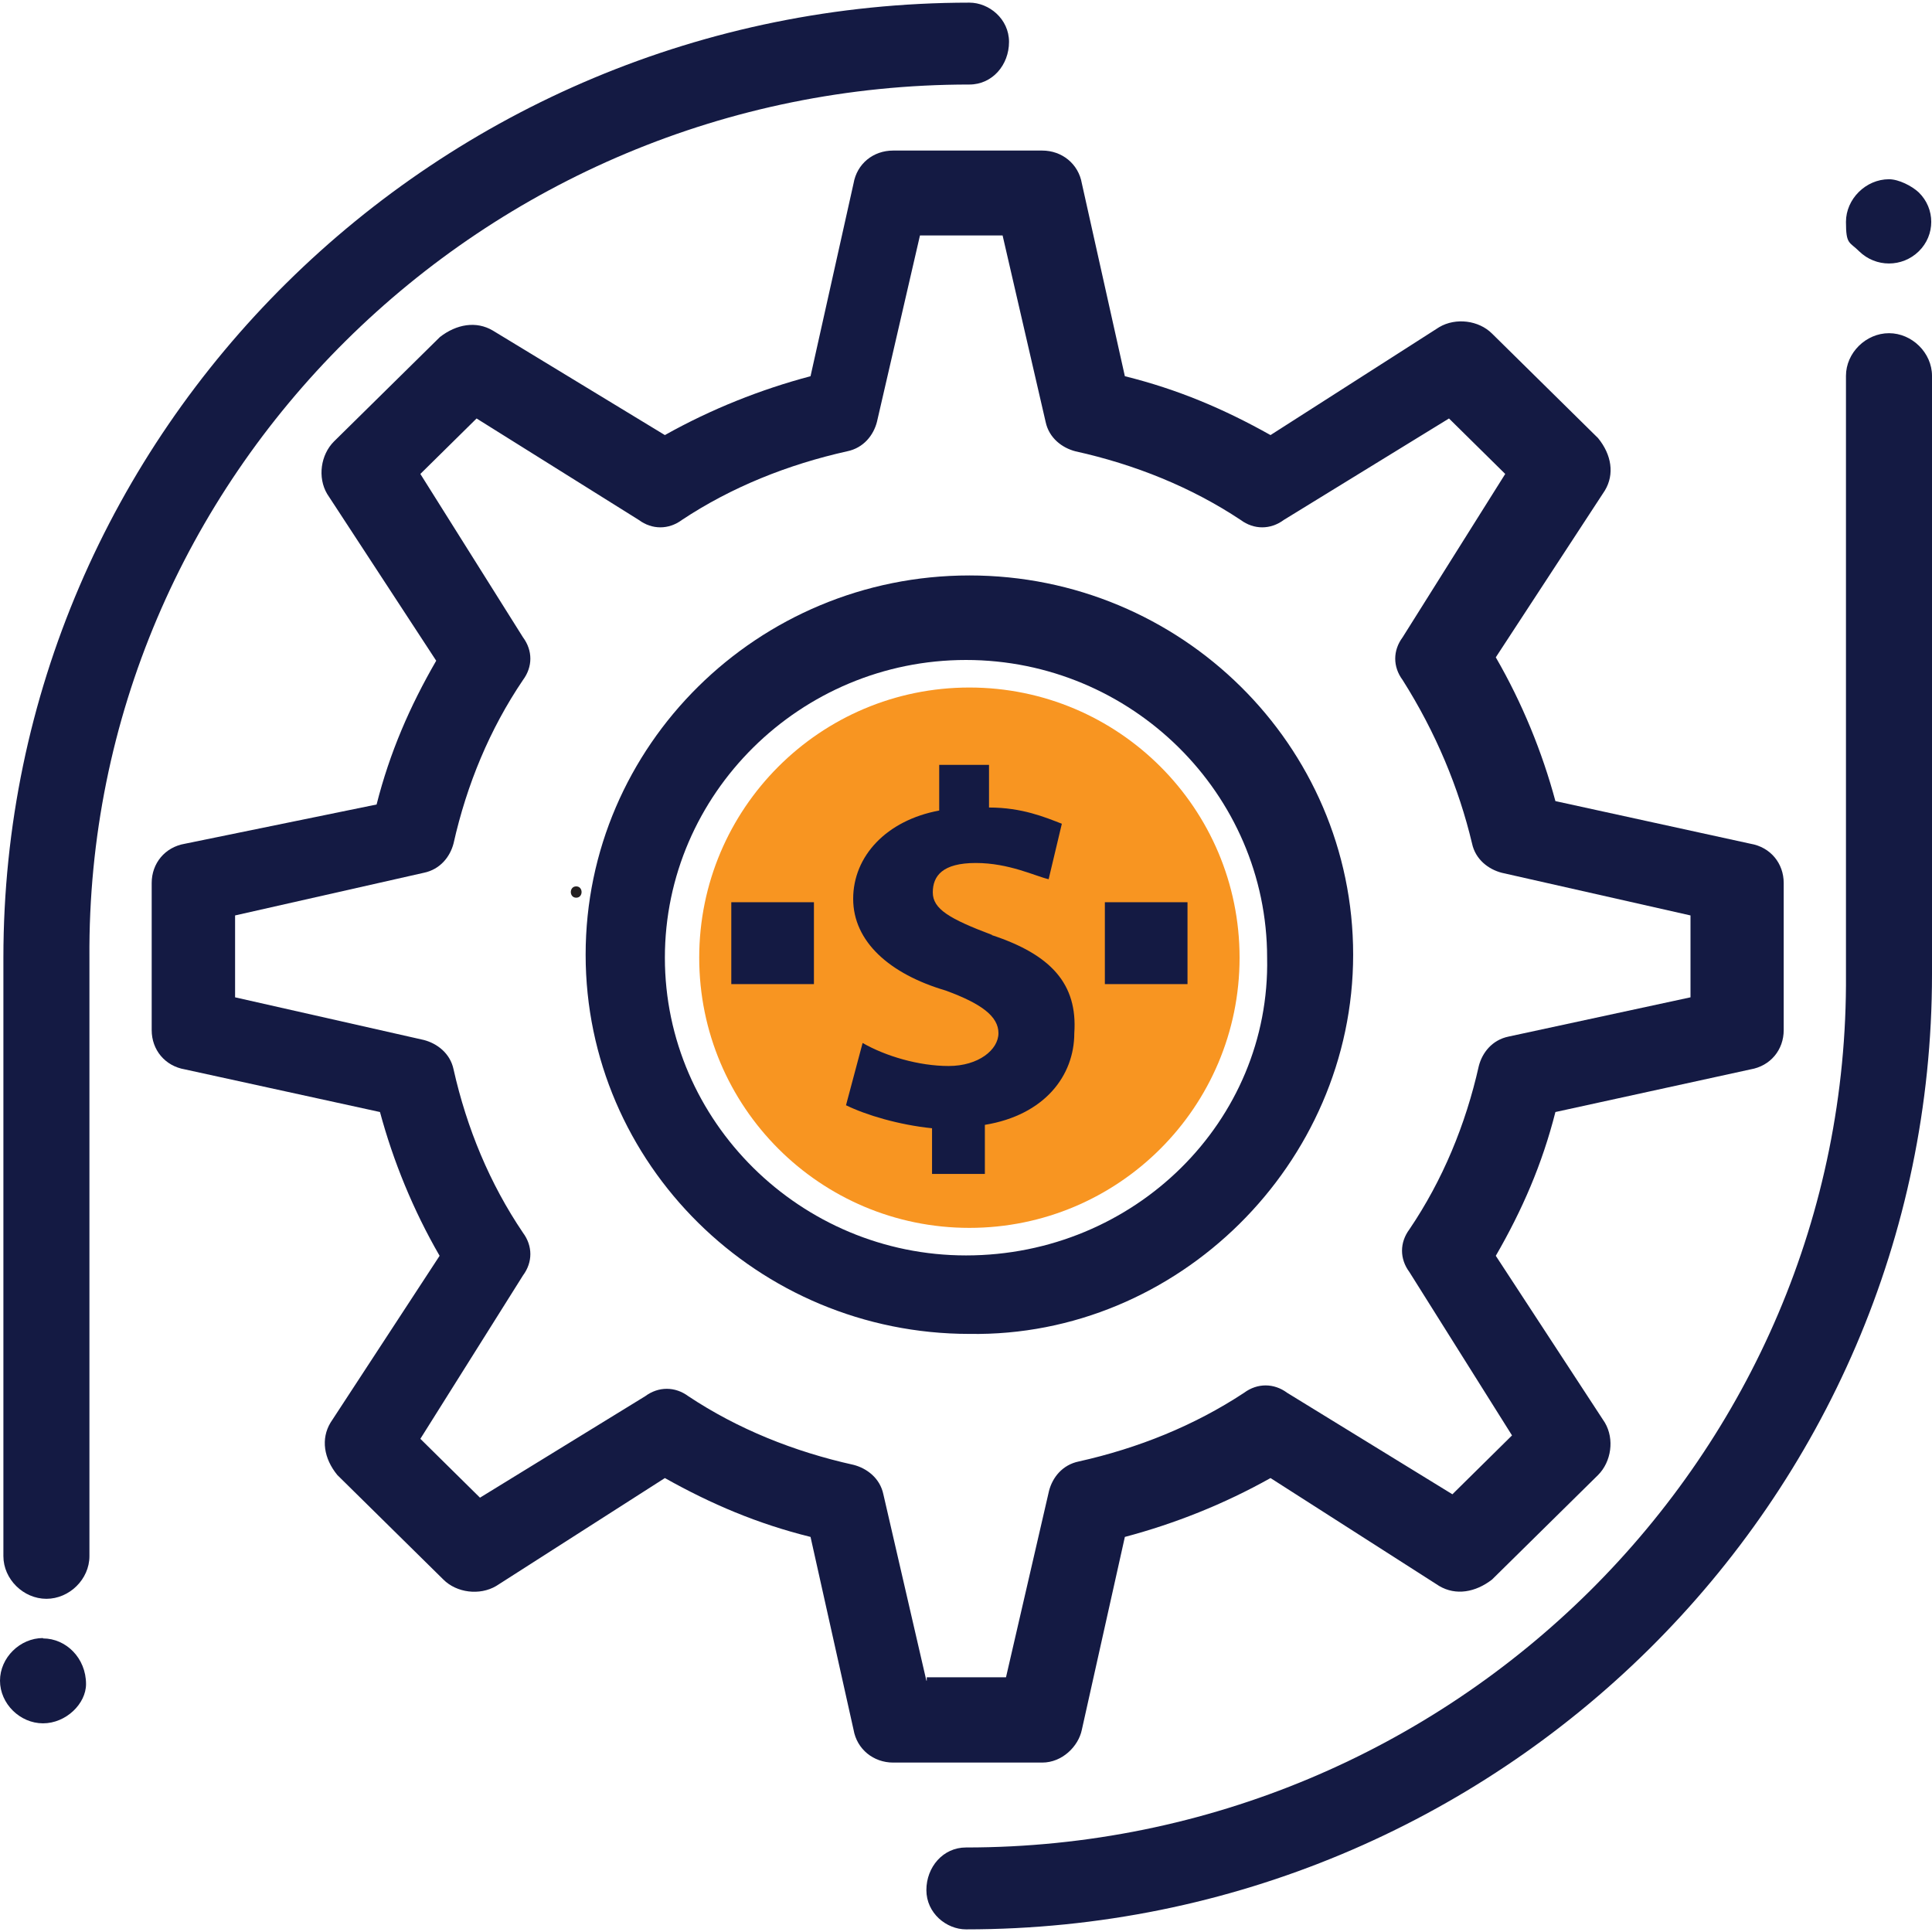
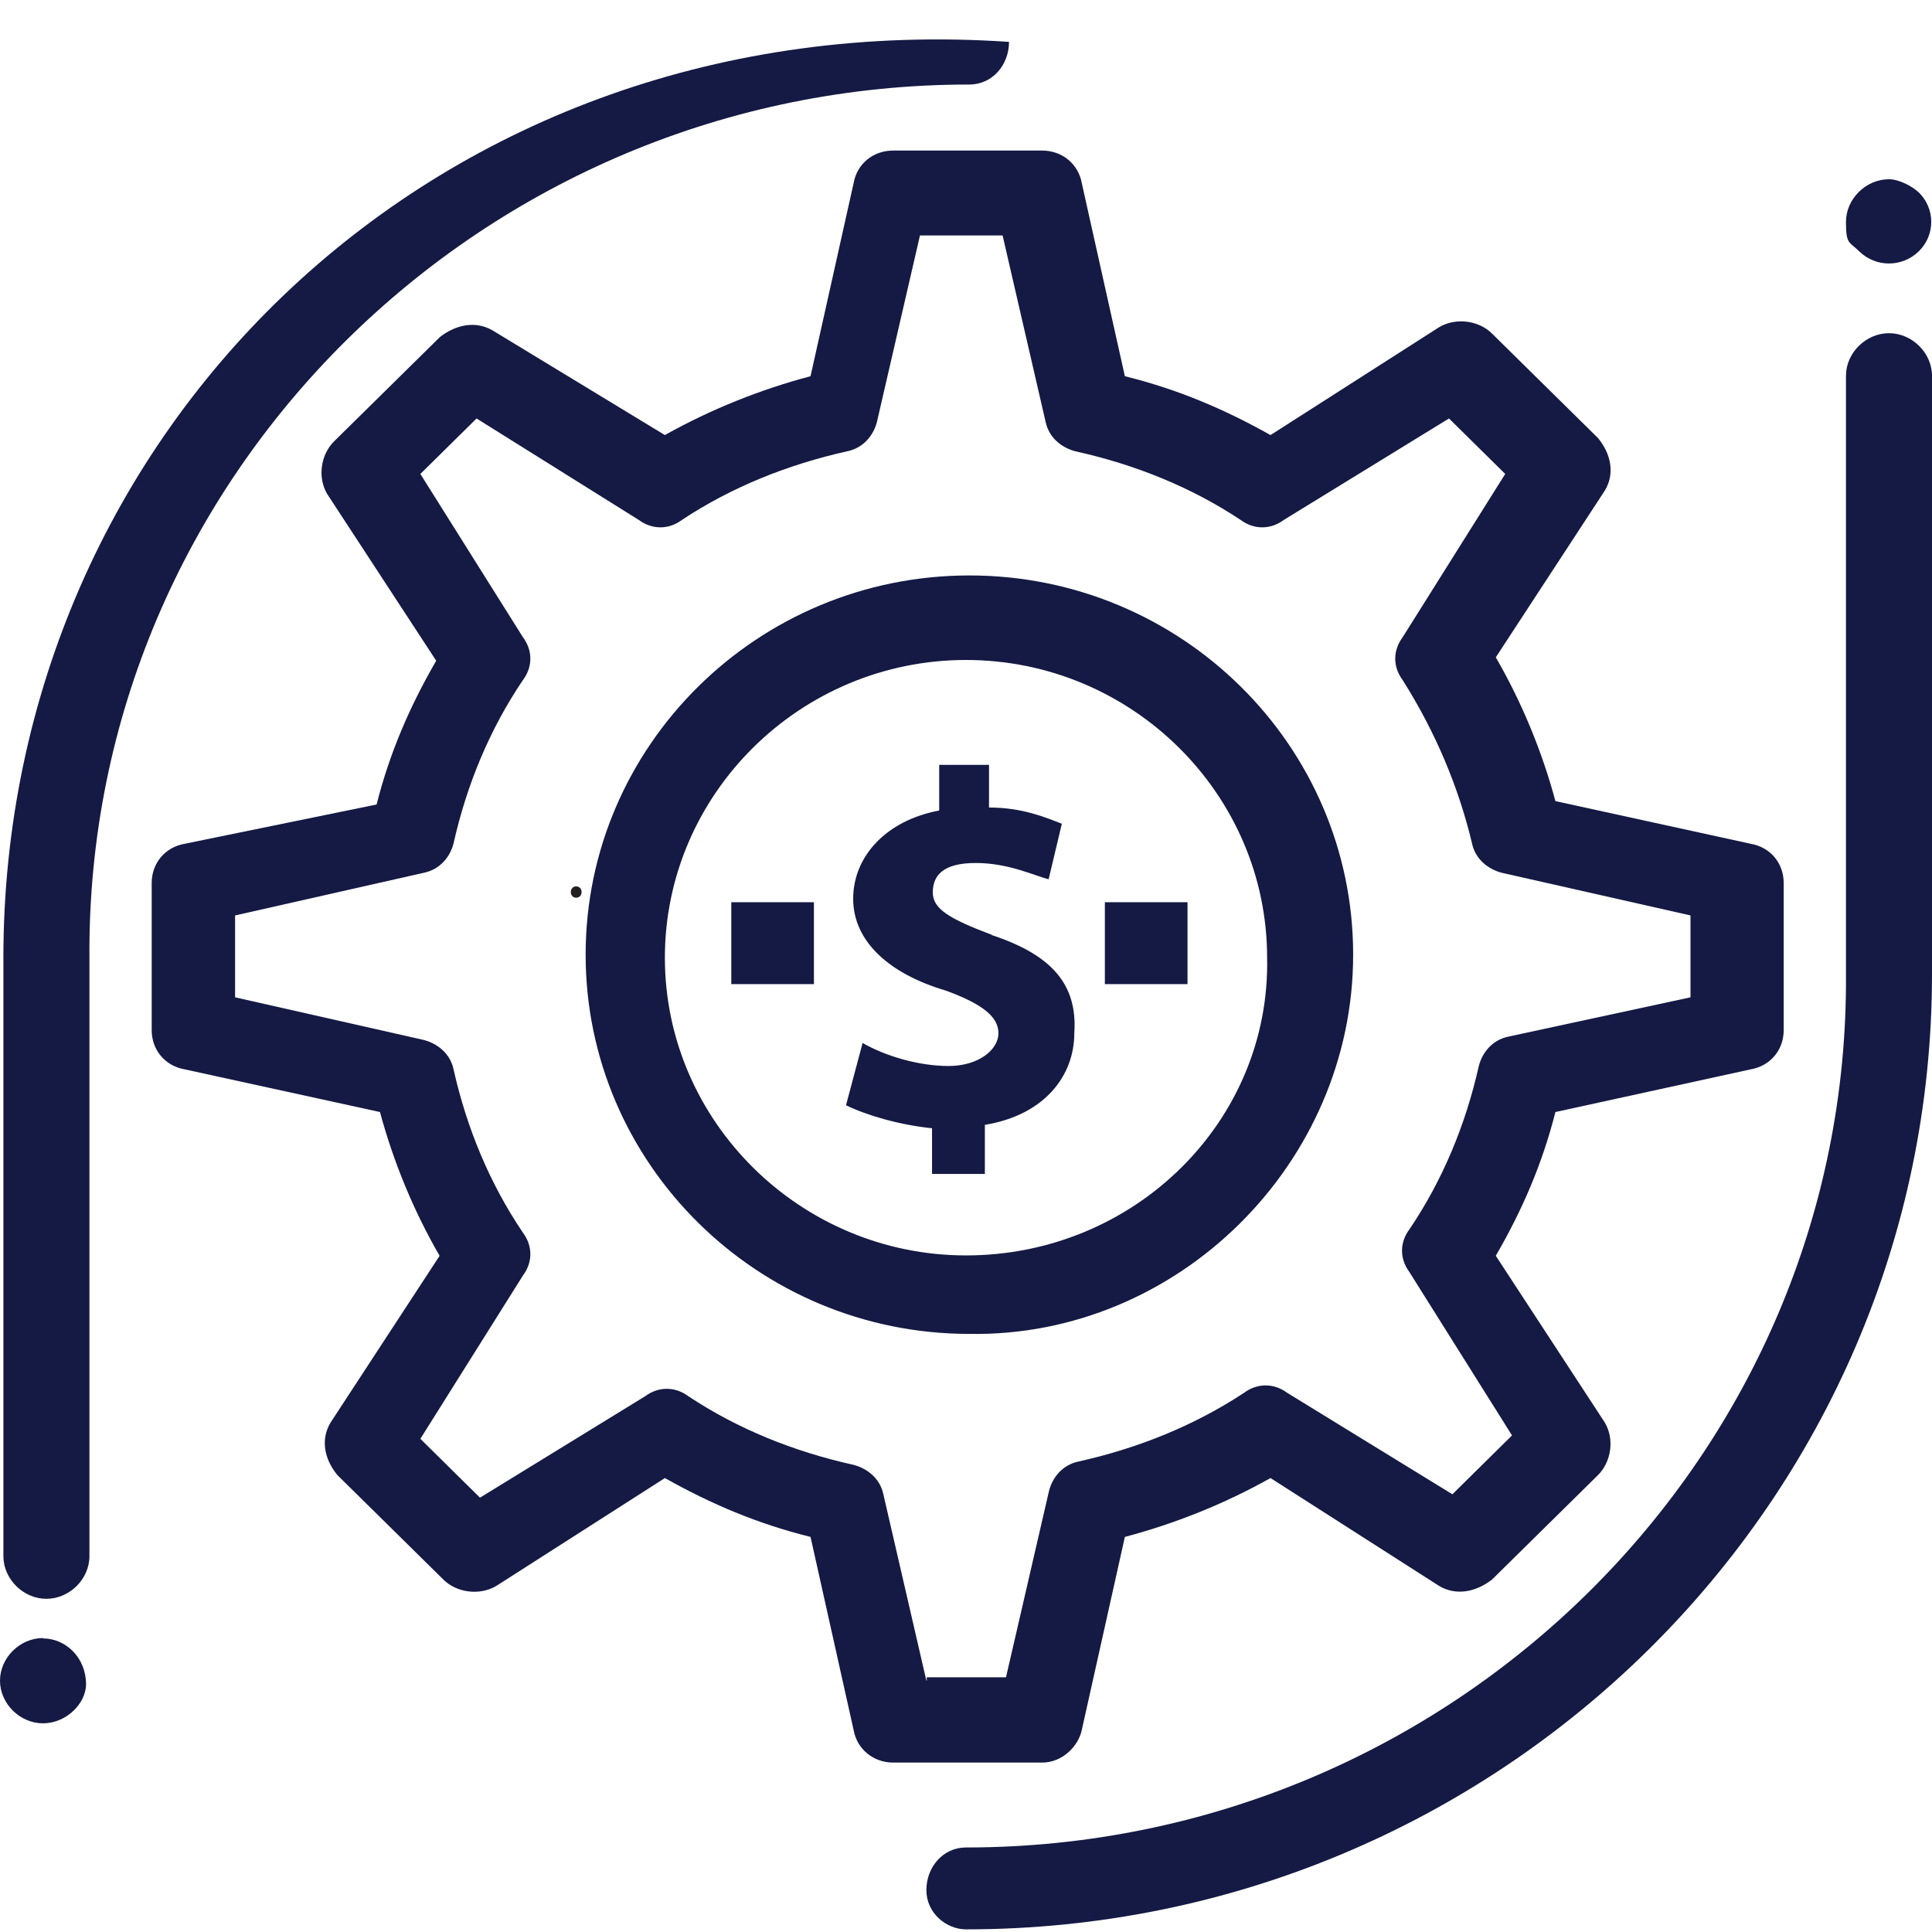
<svg xmlns="http://www.w3.org/2000/svg" id="Layer_1" version="1.1" viewBox="0 0 512 512">
  <defs>
    <style>
      .st0 {
        fill: #231f20;
      }

      .st1 {
        fill: #141a43;
      }

      .st2 {
        fill: #f89521;
      }
    </style>
  </defs>
  <g>
-     <circle class="st2" cx="256.9" cy="253.8" r="71.6" />
    <g id="B87_Gear_Setting_Dollar_Money">
      <g>
        <path class="st1" d="M358.6,253c0-55.5-45.6-100.5-101.7-100.5s-101.7,45.1-101.7,100.5,45.6,100.5,101.7,100.5c55.2.9,101.7-45.1,101.7-100.5ZM256,332.7c-43.8,0-79.8-35.5-79.8-78.9s35.9-78.9,79.8-78.9,79.8,35.5,79.8,78.9c.9,43.3-35.1,78.9-79.8,78.9Z" />
-         <path class="st1" d="M256.9,22.4c6.1,0,10.5-5.2,10.5-11.3s-5.3-10.4-10.5-10.4C115.7.8.9,114.3.9,253.8v158.6c0,6.1,5.3,11.3,11.4,11.3s11.4-5.2,11.4-11.3v-158.6c-.9-127.4,104.3-231.4,233.2-231.4Z" />
+         <path class="st1" d="M256.9,22.4c6.1,0,10.5-5.2,10.5-11.3C115.7.8.9,114.3.9,253.8v158.6c0,6.1,5.3,11.3,11.4,11.3s11.4-5.2,11.4-11.3v-158.6c-.9-127.4,104.3-231.4,233.2-231.4Z" />
        <path class="st1" d="M11.4,434.1c-6.1,0-11.4,5.2-11.4,11.3s5.3,11.3,11.4,11.3,11.4-5.2,11.4-10.4h0c0-6.9-5.3-12.1-11.4-12.1h0Z" />
        <path class="st1" d="M508.5,66.6c4.4-4.3,4.4-11.3,0-15.6-1.8-1.7-5.3-3.5-7.9-3.5-6.1,0-11.4,5.2-11.4,11.3s.9,5.2,3.5,7.8c4.4,4.3,11.4,4.3,15.8,0h0Z" />
        <path class="st1" d="M286.7,458.4l11.4-51.1c13.2-3.5,26.3-8.7,38.6-15.6l44.7,28.6c4.4,2.6,9.6,1.7,14-1.7l28.1-27.7c3.5-3.5,4.4-9.5,1.8-13.9l-28.9-44.2c7-12.1,12.3-24.3,15.8-38.1l51.7-11.3c5.3-.9,8.8-5.2,8.8-10.4v-39c0-5.2-3.5-9.5-8.8-10.4l-51.7-11.3c-3.5-13-8.8-26-15.8-38.1l28.9-44.2c2.6-4.3,1.8-9.5-1.8-13.9l-28.1-27.7c-3.5-3.5-9.6-4.3-14-1.7l-44.7,28.6c-12.3-6.9-24.5-12.1-38.6-15.6l-11.4-51.1c-.9-5.2-5.3-8.7-10.5-8.7h-39.5c-5.3,0-9.6,3.5-10.5,8.7l-11.4,51.1c-13.2,3.5-26.3,8.7-38.6,15.6l-45.6-27.7c-4.4-2.6-9.6-1.7-14,1.7l-28.1,27.7c-3.5,3.5-4.4,9.5-1.8,13.9l28.9,44.2c-7,12.1-12.3,24.3-15.8,38.1l-50.8,10.4c-5.3.9-8.8,5.2-8.8,10.4v39c0,5.2,3.5,9.5,8.8,10.4l51.7,11.3c3.5,13,8.8,26,15.8,38.1l-28.9,44.2c-2.6,4.3-1.8,9.5,1.8,13.9l28.1,27.7c3.5,3.5,9.6,4.3,14,1.7l44.7-28.6c12.3,6.9,24.5,12.1,38.6,15.6l11.4,51.1c.9,5.2,5.3,8.7,10.5,8.7h39.5c5.3,0,9.6-4.3,10.5-8.7h0ZM245.5,445.4l-11.4-49.4c-.9-4.3-4.4-6.9-7.9-7.8-15.8-3.5-30.7-9.5-43.8-18.2-3.5-2.6-7.9-2.6-11.4,0l-43.8,26.9-15.8-15.6,27.2-43.3c2.6-3.5,2.6-7.8,0-11.3-8.8-13-14.9-27.7-18.4-43.3-.9-4.3-4.4-6.9-7.9-7.8l-50-11.3v-21.7l50-11.3c4.4-.9,7-4.3,7.9-7.8,3.5-15.6,9.6-30.3,18.4-43.3,2.6-3.5,2.6-7.8,0-11.3l-27.2-43.3,14.9-14.7,43,26.9c3.5,2.6,7.9,2.6,11.4,0,13.1-8.7,28.1-14.7,43.8-18.2,4.4-.9,7-4.3,7.9-7.8l11.4-49.4h21.9l11.4,49.4c.9,4.3,4.4,6.9,7.9,7.8,15.8,3.5,30.7,9.5,43.8,18.2,3.5,2.6,7.9,2.6,11.4,0l43.8-26.9,14.9,14.7-27.2,43.3c-2.6,3.5-2.6,7.8,0,11.3,8.8,13.9,14.9,28.6,18.4,43.3.9,4.3,4.4,6.9,7.9,7.8l50,11.3v21.7l-48.2,10.4c-4.4.9-7,4.3-7.9,7.8-3.5,15.6-9.6,30.3-18.4,43.3-2.6,3.5-2.6,7.8,0,11.3l27.2,43.3-15.8,15.6-43.8-26.9c-3.5-2.6-7.9-2.6-11.4,0-13.2,8.7-28.1,14.7-43.8,18.2-4.4.9-7,4.3-7.9,7.8l-11.4,49.4h-21v.9h0Z" />
        <path class="st1" d="M263,247.8c-11.4-4.3-15.8-6.9-15.8-11.3s2.6-7.8,11.4-7.8,15.8,3.5,19.3,4.3l3.5-14.7c-4.4-1.7-10.5-4.3-19.3-4.3v-11.3h-13.2v12.1c-14,2.6-22.8,12.1-22.8,23.4s9.6,19.9,24.5,24.3c9.6,3.5,14,6.9,14,11.3s-5.3,8.7-13.2,8.7-16.7-2.6-22.8-6.1l-4.4,16.5c5.3,2.6,14,5.2,22.8,6.1v12.1h14v-13c15.8-2.6,23.7-13,23.7-24.3.9-13-6.1-20.8-21.9-26h0Z" />
        <rect class="st1" x="292.8" y="239.1" width="21.9" height="21.7" />
        <rect class="st1" x="193.8" y="239.1" width="21.9" height="21.7" />
      </g>
    </g>
    <path class="st0" d="M152.7,237.9c1.9,0,1.9-3,0-3s-1.9,3,0,3h0Z" />
  </g>
  <path class="st1" d="M256,489.6c-6.1,0-10.5,5.2-10.5,11.3,0,6.1,5.3,10.4,10.5,10.4,141.2,0,256-113.5,256-253.1V99.6c0-6.1-5.3-11.3-11.4-11.3-6.1,0-11.4,5.2-11.4,11.3v158.6c.9,127.4-104.3,231.4-233.2,231.4Z" />
</svg>